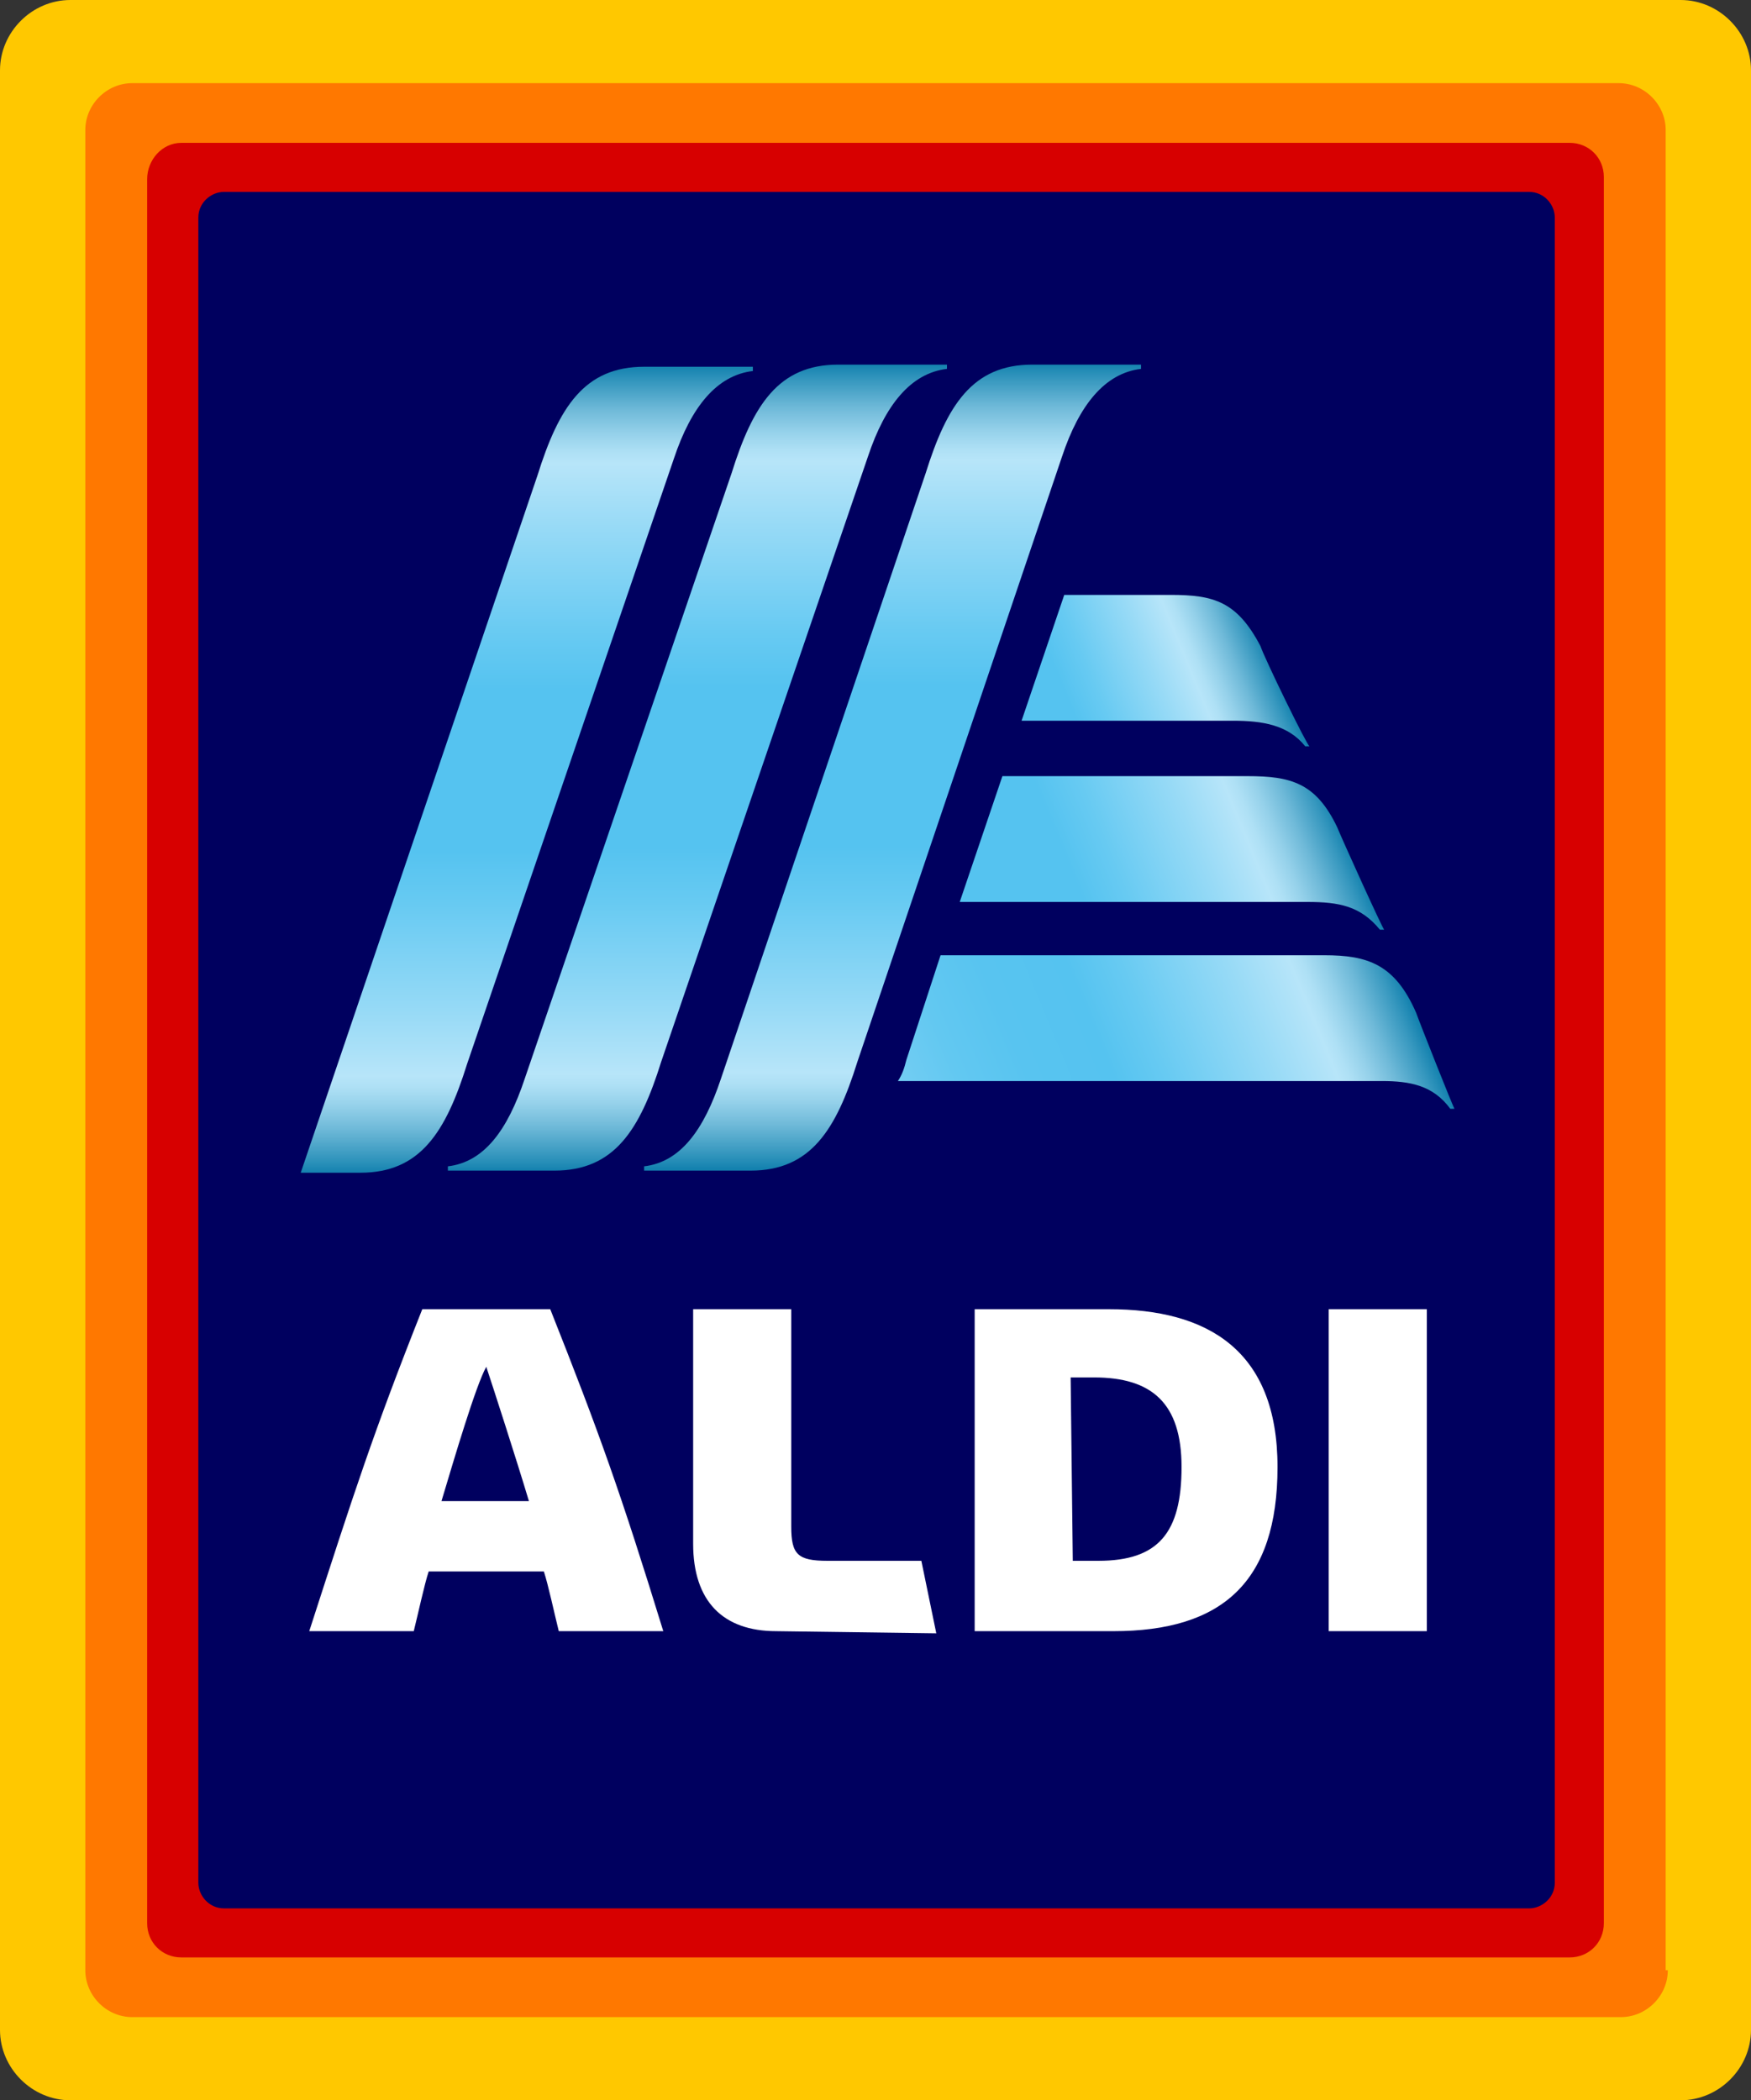
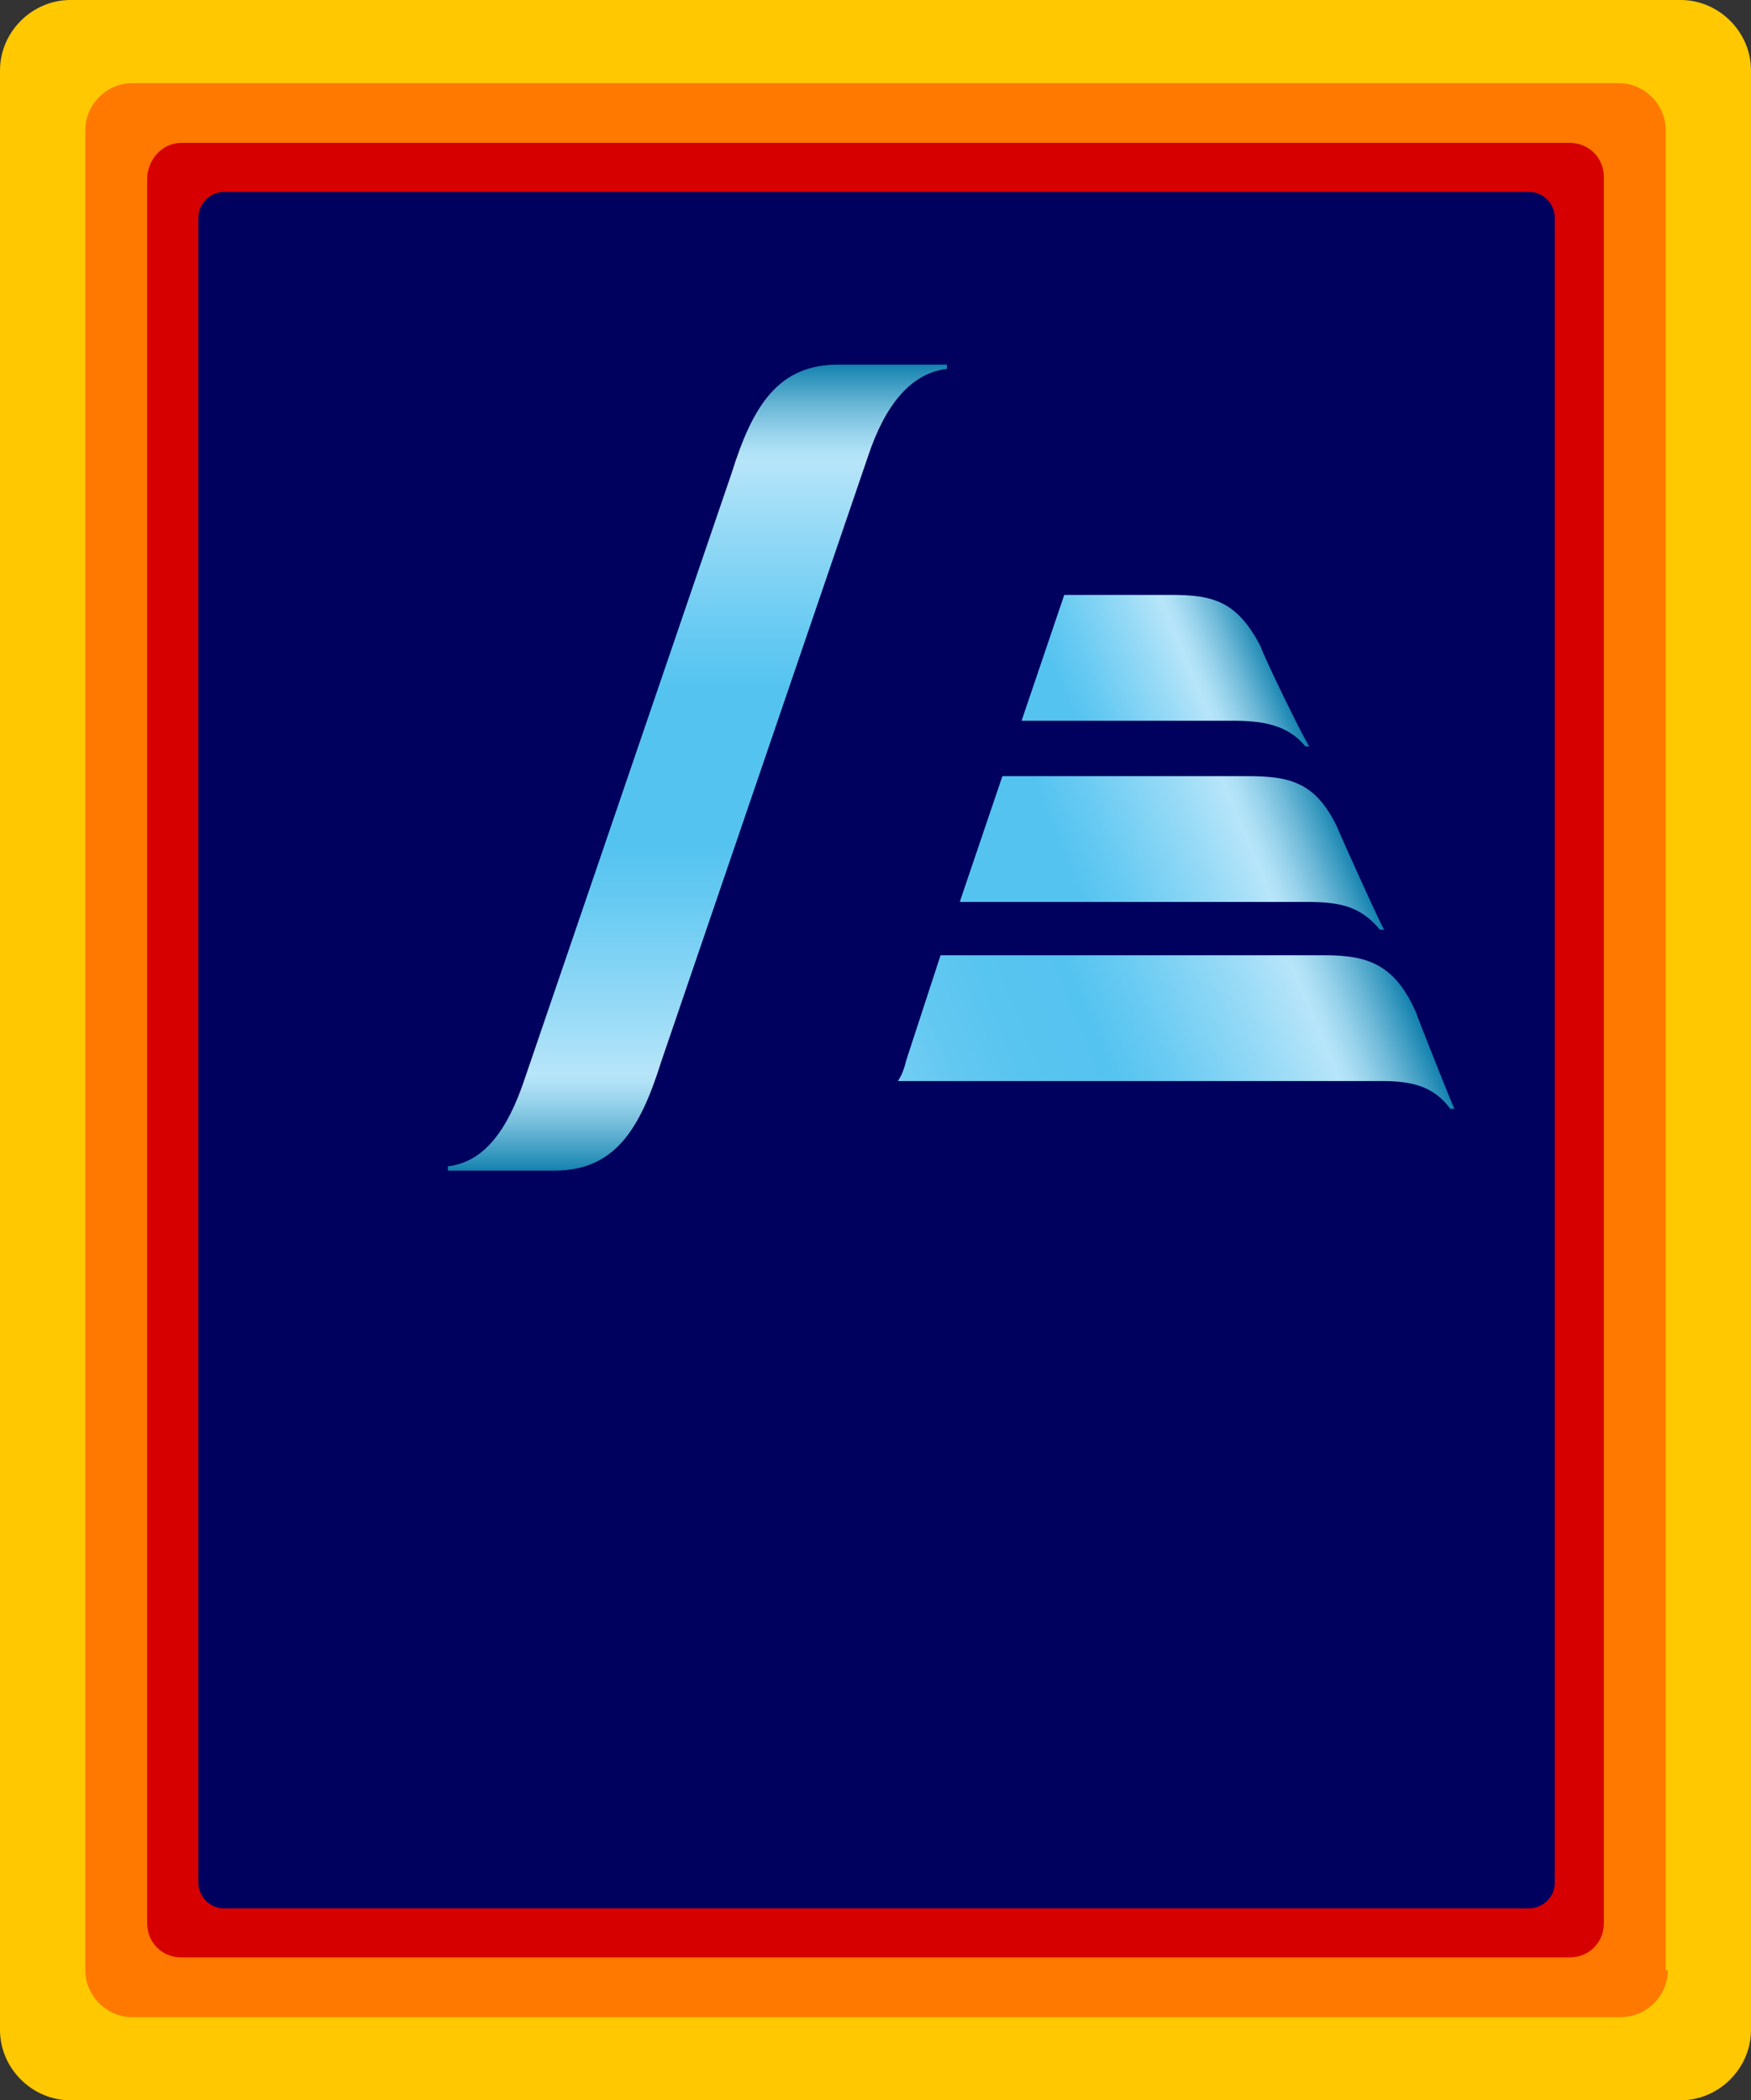
<svg xmlns="http://www.w3.org/2000/svg" version="1.1" id="Layer_1" x="0px" y="0px" viewBox="0 0 164.2 197" style="enable-background:new 0 0 164.2 197;" xml:space="preserve">
  <rect x="0" y="0" width="164.2" height="197" fill="#333333" stroke="none" />
  <style type="text/css">
  .st0{fill:#FFC800;}
	.st1{fill:#FF7800;}
	.st2{fill:#D70000;}
	.st3{fill:#00005F;}
	.st4{fill:#FFFFFF;}
	.st5{fill:url(#SVGID_1_);}
	.st6{fill:url(#SVGID_2_);}
	.st7{fill:url(#SVGID_3_);}
	.st8{fill:url(#SVGID_4_);}
	.st9{fill:url(#SVGID_5_);}
	.st10{fill:url(#SVGID_6_);}
 </style>
  <g>
    <path class="st0" d="M164.2,190.4c0,3.6-3,6.6-6.6,6.6H6.6C3,197,0,194,0,190.4V6.6C0,3,3,0,6.6,0h151c3.6,0,6.6,3,6.6,6.6   L164.2,190.4L164.2,190.4z">
  </path>
    <path class="st1" d="M156.4,184.8c0,2.4-2,4.4-4.4,4.4H12.4c-2.4,0-4.4-2-4.4-4.4V12.2c0-2.4,2-4.4,4.4-4.4h139.4   c2.4,0,4.4,2,4.4,4.4v172.6L156.4,184.8L156.4,184.8z">
  </path>
    <path class="st2" d="M150.4,180.4c0,1.8-1.4,3.2-3.2,3.2H17c-1.8,0-3.2-1.4-3.2-3.2V16.8c0-1.8,1.4-3.4,3.2-3.4h130.2   c1.8,0,3.2,1.4,3.2,3.2V180.4z">
  </path>
    <path class="st3" d="M145.8,176.6c0,1.4-1.2,2.4-2.4,2.4H21c-1.4,0-2.4-1.2-2.4-2.4V20.4c0-1.4,1.2-2.4,2.4-2.4h122.4   c1.4,0,2.4,1.2,2.4,2.4L145.8,176.6L145.8,176.6z">
  </path>
-     <path class="st4" d="M52.4,153c-0.4-1.6-1-4.4-1.4-5.6H40.2c-0.4,1.2-1,4-1.4,5.6H29c4.2-13,6-18.6,10.6-30.2h12   c4.6,11.6,6.6,17.2,10.6,30.2C62.2,153,52.4,153,52.4,153z M41.4,140.8h8.2c-1.2-4-3.4-10.8-4-12.6C44.6,130,42.6,136.8,41.4,140.8   z M72.8,153c-5,0-7.8-2.8-7.8-8.2v-22h9.2v20.4c0,2.6,0.6,3.2,3.4,3.2h8.8l1.4,6.8L72.8,153z M124.6,122.8h9.2V153h-9.2V122.8z    M91.4,153v-30.2H104c9.2,0,15.8,3.8,15.8,14.8c0,10.8-5.2,15.4-15.4,15.4L91.4,153L91.4,153z M100.6,146.4h2.4   c5.6,0,7.8-2.6,7.8-8.8c0-6-2.8-8.4-8.2-8.4h-2.2C100.4,129.2,100.6,146.4,100.6,146.4z">
-   </path>
    <linearGradient id="SVGID_1_" gradientUnits="userSpaceOnUse" x1="118.969" y1="300.762" x2="118.969" y2="262.962" gradientTransform="matrix(2 0 0 2 -172.538 -491.725)">
      <stop offset="0" style="stop-color:#1482AF">
   </stop>
      <stop offset="2.000000e-02" style="stop-color:#3798BF">
   </stop>
      <stop offset="5.400000e-02" style="stop-color:#6EB9D8">
   </stop>
      <stop offset="8.299999e-02" style="stop-color:#95D1EA">
   </stop>
      <stop offset="0.106" style="stop-color:#AEE0F5">
   </stop>
      <stop offset="0.12" style="stop-color:#B7E5F9">
   </stop>
      <stop offset="0.2" style="stop-color:#97DAF6">
   </stop>
      <stop offset="0.334" style="stop-color:#67CAF2">
   </stop>
      <stop offset="0.4" style="stop-color:#55C3F0">
   </stop>
      <stop offset="0.6" style="stop-color:#55C3F0">
   </stop>
      <stop offset="0.666" style="stop-color:#67CAF2">
   </stop>
      <stop offset="0.8" style="stop-color:#97DAF6">
   </stop>
      <stop offset="0.88" style="stop-color:#B7E5F9">
   </stop>
      <stop offset="0.894" style="stop-color:#AEE0F5">
   </stop>
      <stop offset="0.917" style="stop-color:#95D1EA">
   </stop>
      <stop offset="0.947" style="stop-color:#6EB9D8">
   </stop>
      <stop offset="0.98" style="stop-color:#3798BF">
   </stop>
      <stop offset="1" style="stop-color:#1482AF">
   </stop>
    </linearGradient>
    <path class="st5" d="M78.6,34.2c-5.6,0-8,3.8-10,10.2l-19.4,56.8c-1.6,4.8-3.8,7.8-7.2,8.2v0.4h10c5.6,0,8-3.8,10-10.2l19.4-56.8   c1.6-4.8,4-7.8,7.4-8.2v-0.4C88.8,34.2,78.6,34.2,78.6,34.2z">
  </path>
    <linearGradient id="SVGID_2_" gradientUnits="userSpaceOnUse" x1="128.119" y1="300.666" x2="128.119" y2="262.92" gradientTransform="matrix(2 0 0 2 -172.538 -491.725)">
      <stop offset="0" style="stop-color:#1482AF">
   </stop>
      <stop offset="2.000000e-02" style="stop-color:#3798BF">
   </stop>
      <stop offset="5.400000e-02" style="stop-color:#6EB9D8">
   </stop>
      <stop offset="8.299999e-02" style="stop-color:#95D1EA">
   </stop>
      <stop offset="0.106" style="stop-color:#AEE0F5">
   </stop>
      <stop offset="0.12" style="stop-color:#B7E5F9">
   </stop>
      <stop offset="0.2" style="stop-color:#97DAF6">
   </stop>
      <stop offset="0.334" style="stop-color:#67CAF2">
   </stop>
      <stop offset="0.4" style="stop-color:#55C3F0">
   </stop>
      <stop offset="0.6" style="stop-color:#55C3F0">
   </stop>
      <stop offset="0.666" style="stop-color:#67CAF2">
   </stop>
      <stop offset="0.8" style="stop-color:#97DAF6">
   </stop>
      <stop offset="0.88" style="stop-color:#B7E5F9">
   </stop>
      <stop offset="0.894" style="stop-color:#AEE0F5">
   </stop>
      <stop offset="0.917" style="stop-color:#95D1EA">
   </stop>
      <stop offset="0.947" style="stop-color:#6EB9D8">
   </stop>
      <stop offset="0.98" style="stop-color:#3798BF">
   </stop>
      <stop offset="1" style="stop-color:#1482AF">
   </stop>
    </linearGradient>
-     <path class="st6" d="M96.8,34.2c-5.6,0-8,3.8-10,10.2l-19.2,56.8c-1.6,4.8-3.8,7.8-7.2,8.2v0.4h10c5.6,0,8-3.8,10-10.2l19.2-56.8   c1.6-4.8,4-7.8,7.4-8.2v-0.4C107,34.2,96.8,34.2,96.8,34.2z">
-   </path>
    <linearGradient id="SVGID_3_" gradientUnits="userSpaceOnUse" x1="110.969" y1="300.863" x2="110.969" y2="263.062" gradientTransform="matrix(2 0 0 2 -172.538 -491.725)">
      <stop offset="0" style="stop-color:#1482AF">
   </stop>
      <stop offset="2.000000e-02" style="stop-color:#3798BF">
   </stop>
      <stop offset="5.400000e-02" style="stop-color:#6EB9D8">
   </stop>
      <stop offset="8.299999e-02" style="stop-color:#95D1EA">
   </stop>
      <stop offset="0.106" style="stop-color:#AEE0F5">
   </stop>
      <stop offset="0.12" style="stop-color:#B7E5F9">
   </stop>
      <stop offset="0.2" style="stop-color:#97DAF6">
   </stop>
      <stop offset="0.334" style="stop-color:#67CAF2">
   </stop>
      <stop offset="0.4" style="stop-color:#55C3F0">
   </stop>
      <stop offset="0.6" style="stop-color:#55C3F0">
   </stop>
      <stop offset="0.666" style="stop-color:#67CAF2">
   </stop>
      <stop offset="0.8" style="stop-color:#97DAF6">
   </stop>
      <stop offset="0.88" style="stop-color:#B7E5F9">
   </stop>
      <stop offset="0.894" style="stop-color:#AEE0F5">
   </stop>
      <stop offset="0.917" style="stop-color:#95D1EA">
   </stop>
      <stop offset="0.947" style="stop-color:#6EB9D8">
   </stop>
      <stop offset="0.98" style="stop-color:#3798BF">
   </stop>
      <stop offset="1" style="stop-color:#1482AF">
   </stop>
    </linearGradient>
-     <path class="st7" d="M60.4,34.4c-5.6,0-8,3.8-10,10.2L28.2,110h5.6c5.6,0,8-3.8,10-10.2L63.2,43c1.6-4.8,4-7.8,7.4-8.2v-0.4   C70.6,34.4,60.4,34.4,60.4,34.4z">
-   </path>
    <linearGradient id="SVGID_4_" gradientUnits="userSpaceOnUse" x1="134.473" y1="280.397" x2="145.487" y2="275.835" gradientTransform="matrix(2 0 0 2 -172.538 -491.725)">
      <stop offset="0.2" style="stop-color:#55C3F0">
   </stop>
      <stop offset="0.316" style="stop-color:#67CAF2">
   </stop>
      <stop offset="0.549" style="stop-color:#97DAF6">
   </stop>
      <stop offset="0.69" style="stop-color:#B7E5F9">
   </stop>
      <stop offset="0.727" style="stop-color:#AEE0F5">
   </stop>
      <stop offset="0.786" style="stop-color:#95D1EA">
   </stop>
      <stop offset="0.862" style="stop-color:#6EB9D8">
   </stop>
      <stop offset="0.949" style="stop-color:#3798BF">
   </stop>
      <stop offset="1" style="stop-color:#1482AF">
   </stop>
    </linearGradient>
    <path class="st8" d="M118.2,60.6c-2.2-4.2-4.4-4.8-8.4-4.8h-10l-4,11.8h19.8c2.8,0,5.2,0.4,6.8,2.4h0.4   C122.6,70,118.6,61.8,118.2,60.6z">
  </path>
    <linearGradient id="SVGID_5_" gradientUnits="userSpaceOnUse" x1="132.108" y1="290.05" x2="148.545" y2="283.242" gradientTransform="matrix(2 0 0 2 -172.538 -491.725)">
      <stop offset="0.3" style="stop-color:#55C3F0">
   </stop>
      <stop offset="0.409" style="stop-color:#67CAF2">
   </stop>
      <stop offset="0.628" style="stop-color:#97DAF6">
   </stop>
      <stop offset="0.76" style="stop-color:#B7E5F9">
   </stop>
      <stop offset="0.788" style="stop-color:#AEE0F5">
   </stop>
      <stop offset="0.835" style="stop-color:#95D1EA">
   </stop>
      <stop offset="0.893" style="stop-color:#6EB9D8">
   </stop>
      <stop offset="0.961" style="stop-color:#3798BF">
   </stop>
      <stop offset="1" style="stop-color:#1482AF">
   </stop>
    </linearGradient>
    <path class="st9" d="M125.4,77.6c-2-4.2-4.4-4.8-8.4-4.8H94l-4,11.8h32.6c3,0,5,0.4,6.8,2.6h0.4C129.6,87,125.8,78.6,125.4,77.6   L125.4,77.6z">
  </path>
    <linearGradient id="SVGID_6_" gradientUnits="userSpaceOnUse" x1="129.613" y1="299.567" x2="151.431" y2="290.53" gradientTransform="matrix(2 0 0 2 -172.538 -491.725)">
      <stop offset="0" style="stop-color:#73CDF3">
   </stop>
      <stop offset="0.115" style="stop-color:#62C8F1">
   </stop>
      <stop offset="0.242" style="stop-color:#58C4F0">
   </stop>
      <stop offset="0.4" style="stop-color:#55C3F0">
   </stop>
      <stop offset="0.497" style="stop-color:#67CAF2">
   </stop>
      <stop offset="0.692" style="stop-color:#97DAF6">
   </stop>
      <stop offset="0.81" style="stop-color:#B7E5F9">
   </stop>
      <stop offset="0.832" style="stop-color:#AEE0F5">
   </stop>
      <stop offset="0.869" style="stop-color:#95D1EA">
   </stop>
      <stop offset="0.915" style="stop-color:#6EB9D8">
   </stop>
      <stop offset="0.969" style="stop-color:#3798BF">
   </stop>
      <stop offset="1" style="stop-color:#1482AF">
   </stop>
    </linearGradient>
    <path class="st10" d="M132.8,95c-2-4.6-4.6-5.4-8.6-5.4h-36L85,99.4c-0.2,0.8-0.4,1.4-0.8,2h45.4c2.6,0,4.8,0.4,6.4,2.6h0.4   C136.4,104.2,133,95.6,132.8,95L132.8,95z">
  </path>
  </g>
</svg>